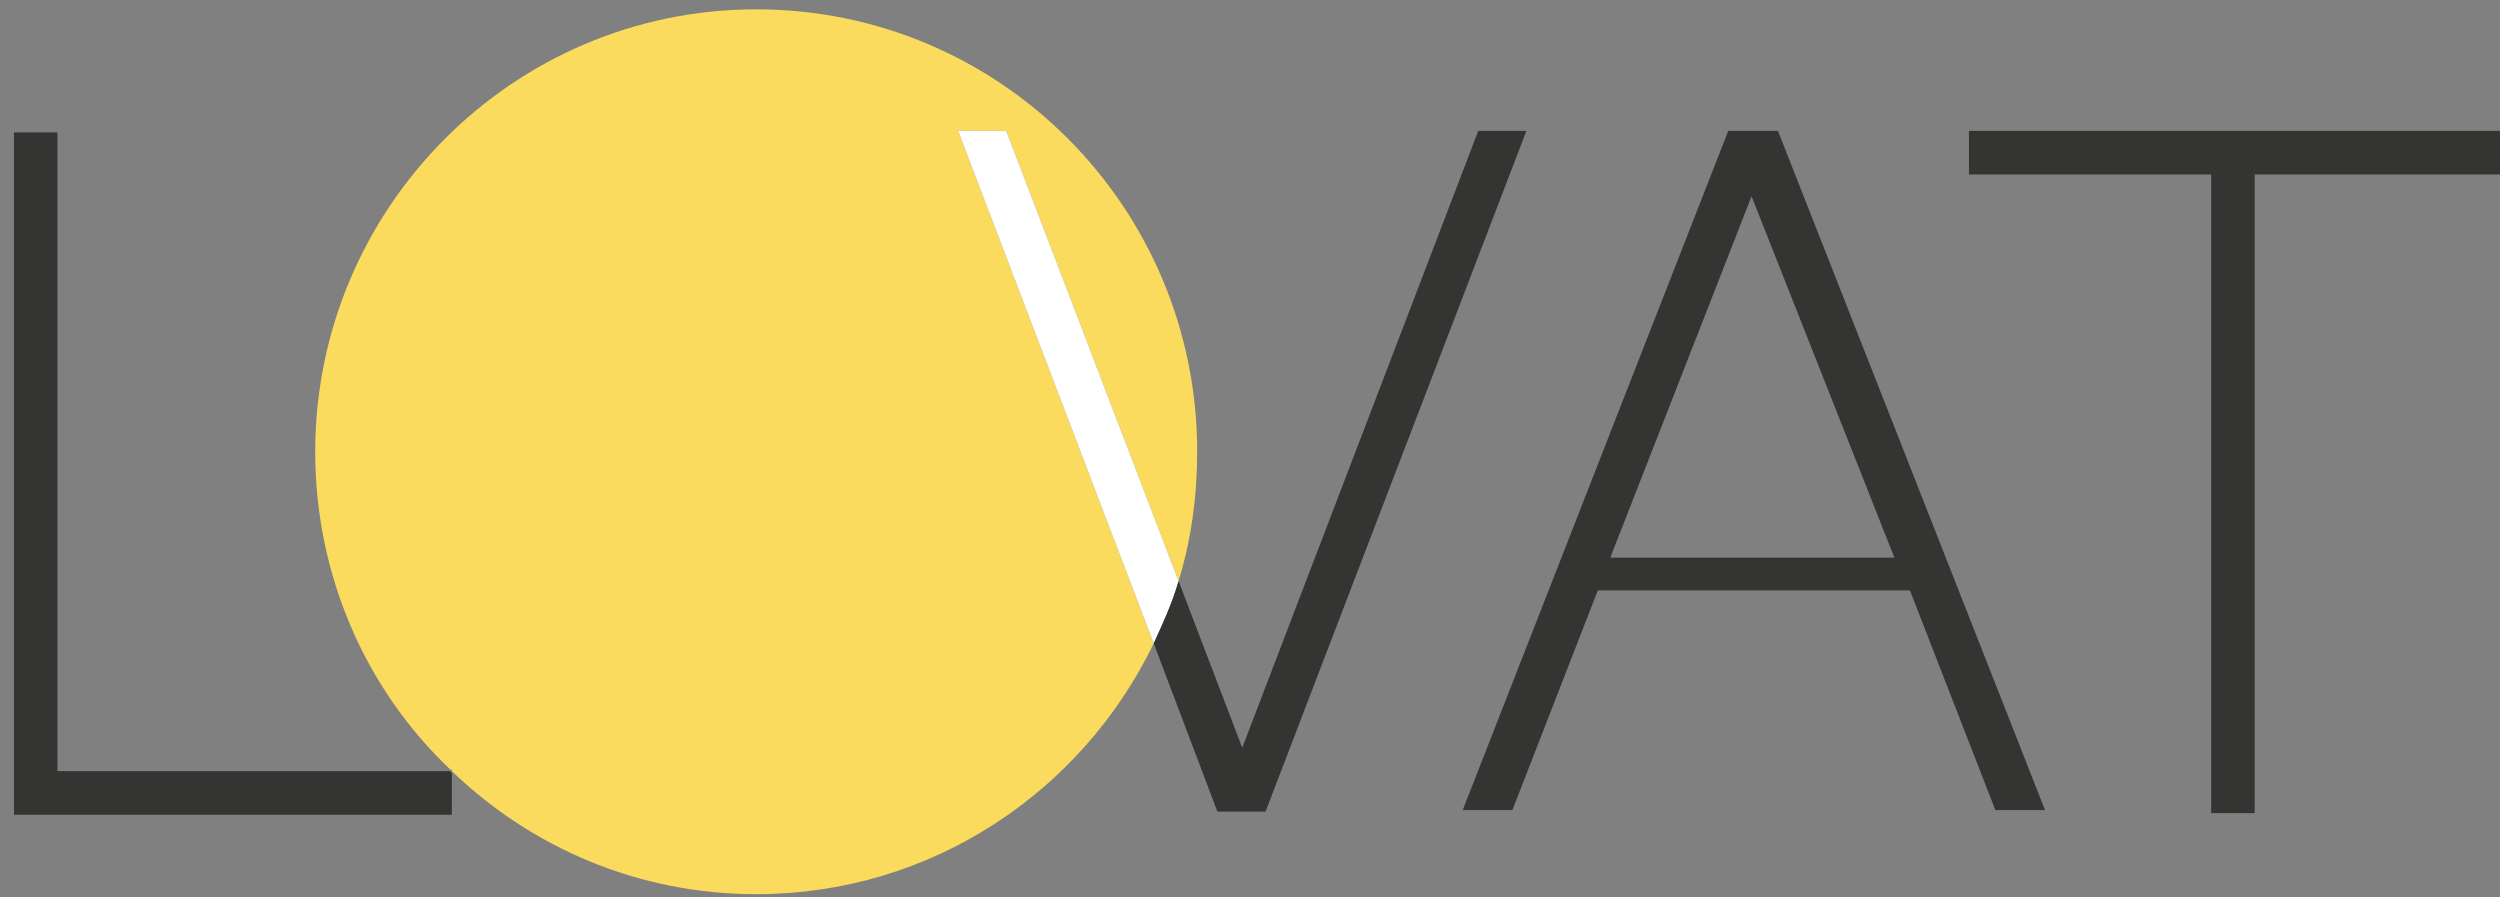
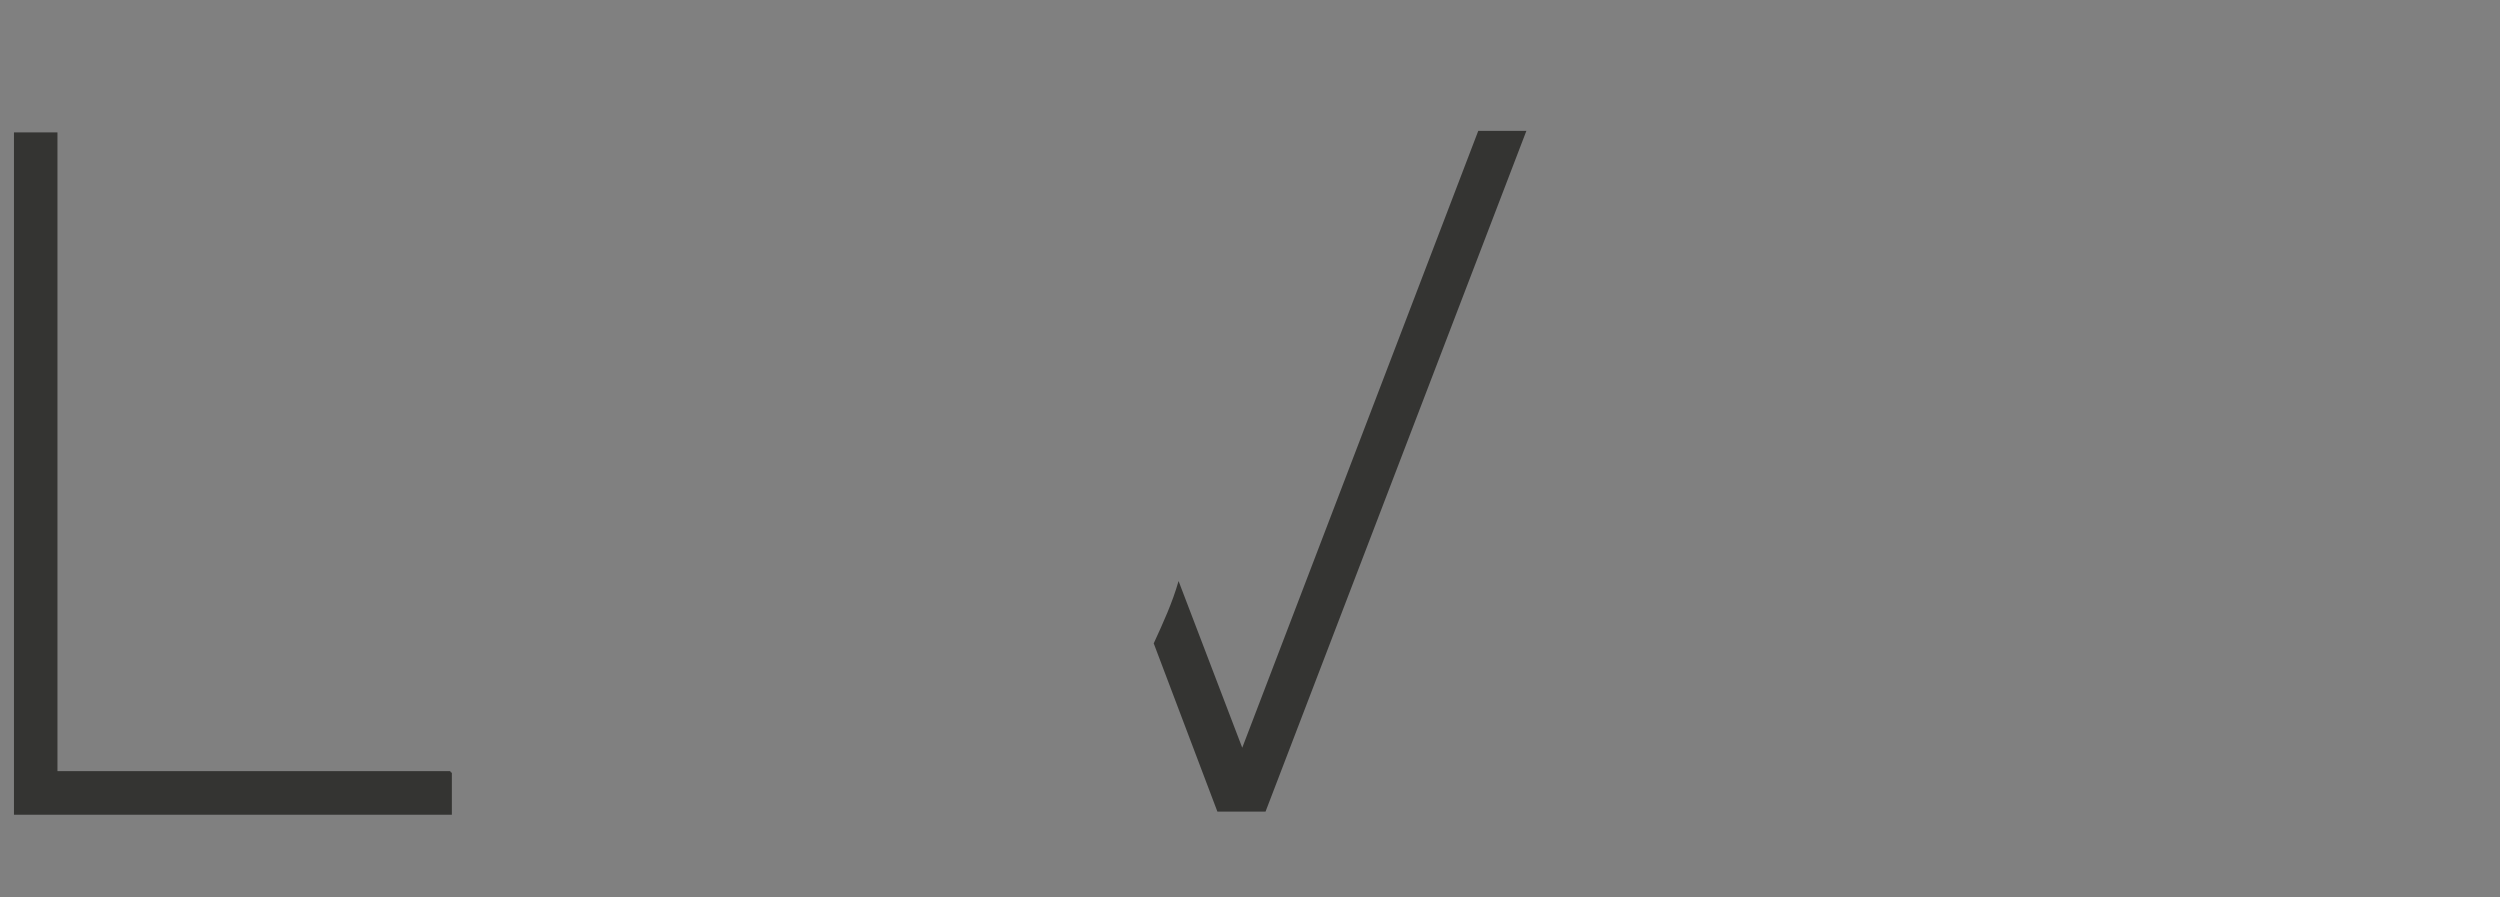
<svg xmlns="http://www.w3.org/2000/svg" width="117px" height="42px" viewBox="0 0 117 42" version="1.1">
  <rect x="0" y="0" width="117" height="42" fill="#808080" stroke="none" />
  <title>lovat</title>
  <desc>Created with Sketch.</desc>
  <defs />
  <g id="Page-1" stroke="none" stroke-width="1" fill="none" fill-rule="evenodd">
    <g id="SignIn" transform="translate(-622, -181)">
      <g id="Group-4" transform="translate(520, 181)">
        <g id="lovat" transform="translate(102, 0)">
          <polygon id="Shape" points="75.36 26.1 88.658 26.1 81.973 9.186" />
-           <path d="M47.091,6.124 L55.157,27.194 C55.739,25.298 56.029,23.257 56.029,21.143 C56.029,9.696 46.8,0.437 35.391,0.437 C23.981,0.437 14.752,9.769 14.752,21.143 C14.752,26.975 17.15,32.297 21.075,36.015 L21.147,36.015 L21.147,36.088 C24.853,39.661 29.868,41.848 35.391,41.848 C43.602,41.848 50.652,37.036 53.994,30.11 L44.838,6.124 L47.091,6.124 Z" id="Shape" fill="#FADB5D" fill-rule="nonzero" />
-           <path d="M47.091,6.124 L44.838,6.124 L53.994,30.11 C54.43,29.162 54.866,28.215 55.157,27.194 L47.091,6.124 Z" id="Shape" fill="#FFFFFF" fill-rule="nonzero" />
          <g id="Group" transform="translate(0, 5.832)" fill-rule="nonzero" fill="#343432">
            <path d="M71.435,0.292 L69.183,0.292 L58.137,29.162 L55.157,21.361 C54.866,22.382 54.43,23.33 53.994,24.278 L56.974,32.151 L56.974,32.151 L56.974,32.151 L59.227,32.151 L59.227,32.151 L59.227,32.151 L71.435,0.292 Z" id="Shape" />
            <path d="M2.689,30.256 L2.689,0.365 L0.654,0.365 L0.654,30.256 L0.654,32.297 L2.689,32.297 L21.147,32.297 L21.147,30.329 C21.147,30.329 21.075,30.329 21.075,30.256 L2.689,30.256 Z" id="Shape" />
-             <polygon id="Shape" points="105.518 0.292 105.518 0.292 103.483 0.292 103.483 0.292 92.147 0.292 92.147 2.333 103.483 2.333 103.483 32.224 105.518 32.224 105.518 2.333 117 2.333 117 0.292" />
-             <path d="M83.208,0.292 L83.208,0.292 L80.883,0.292 L80.883,0.292 L80.883,0.292 L68.456,32.079 L70.781,32.079 L74.778,21.799 L89.385,21.799 L93.382,32.079 L95.707,32.079 L83.208,0.292 L83.208,0.292 Z M88.658,20.268 L75.36,20.268 L81.973,3.354 L88.658,20.268 Z" id="Shape" />
          </g>
        </g>
      </g>
    </g>
  </g>
</svg>